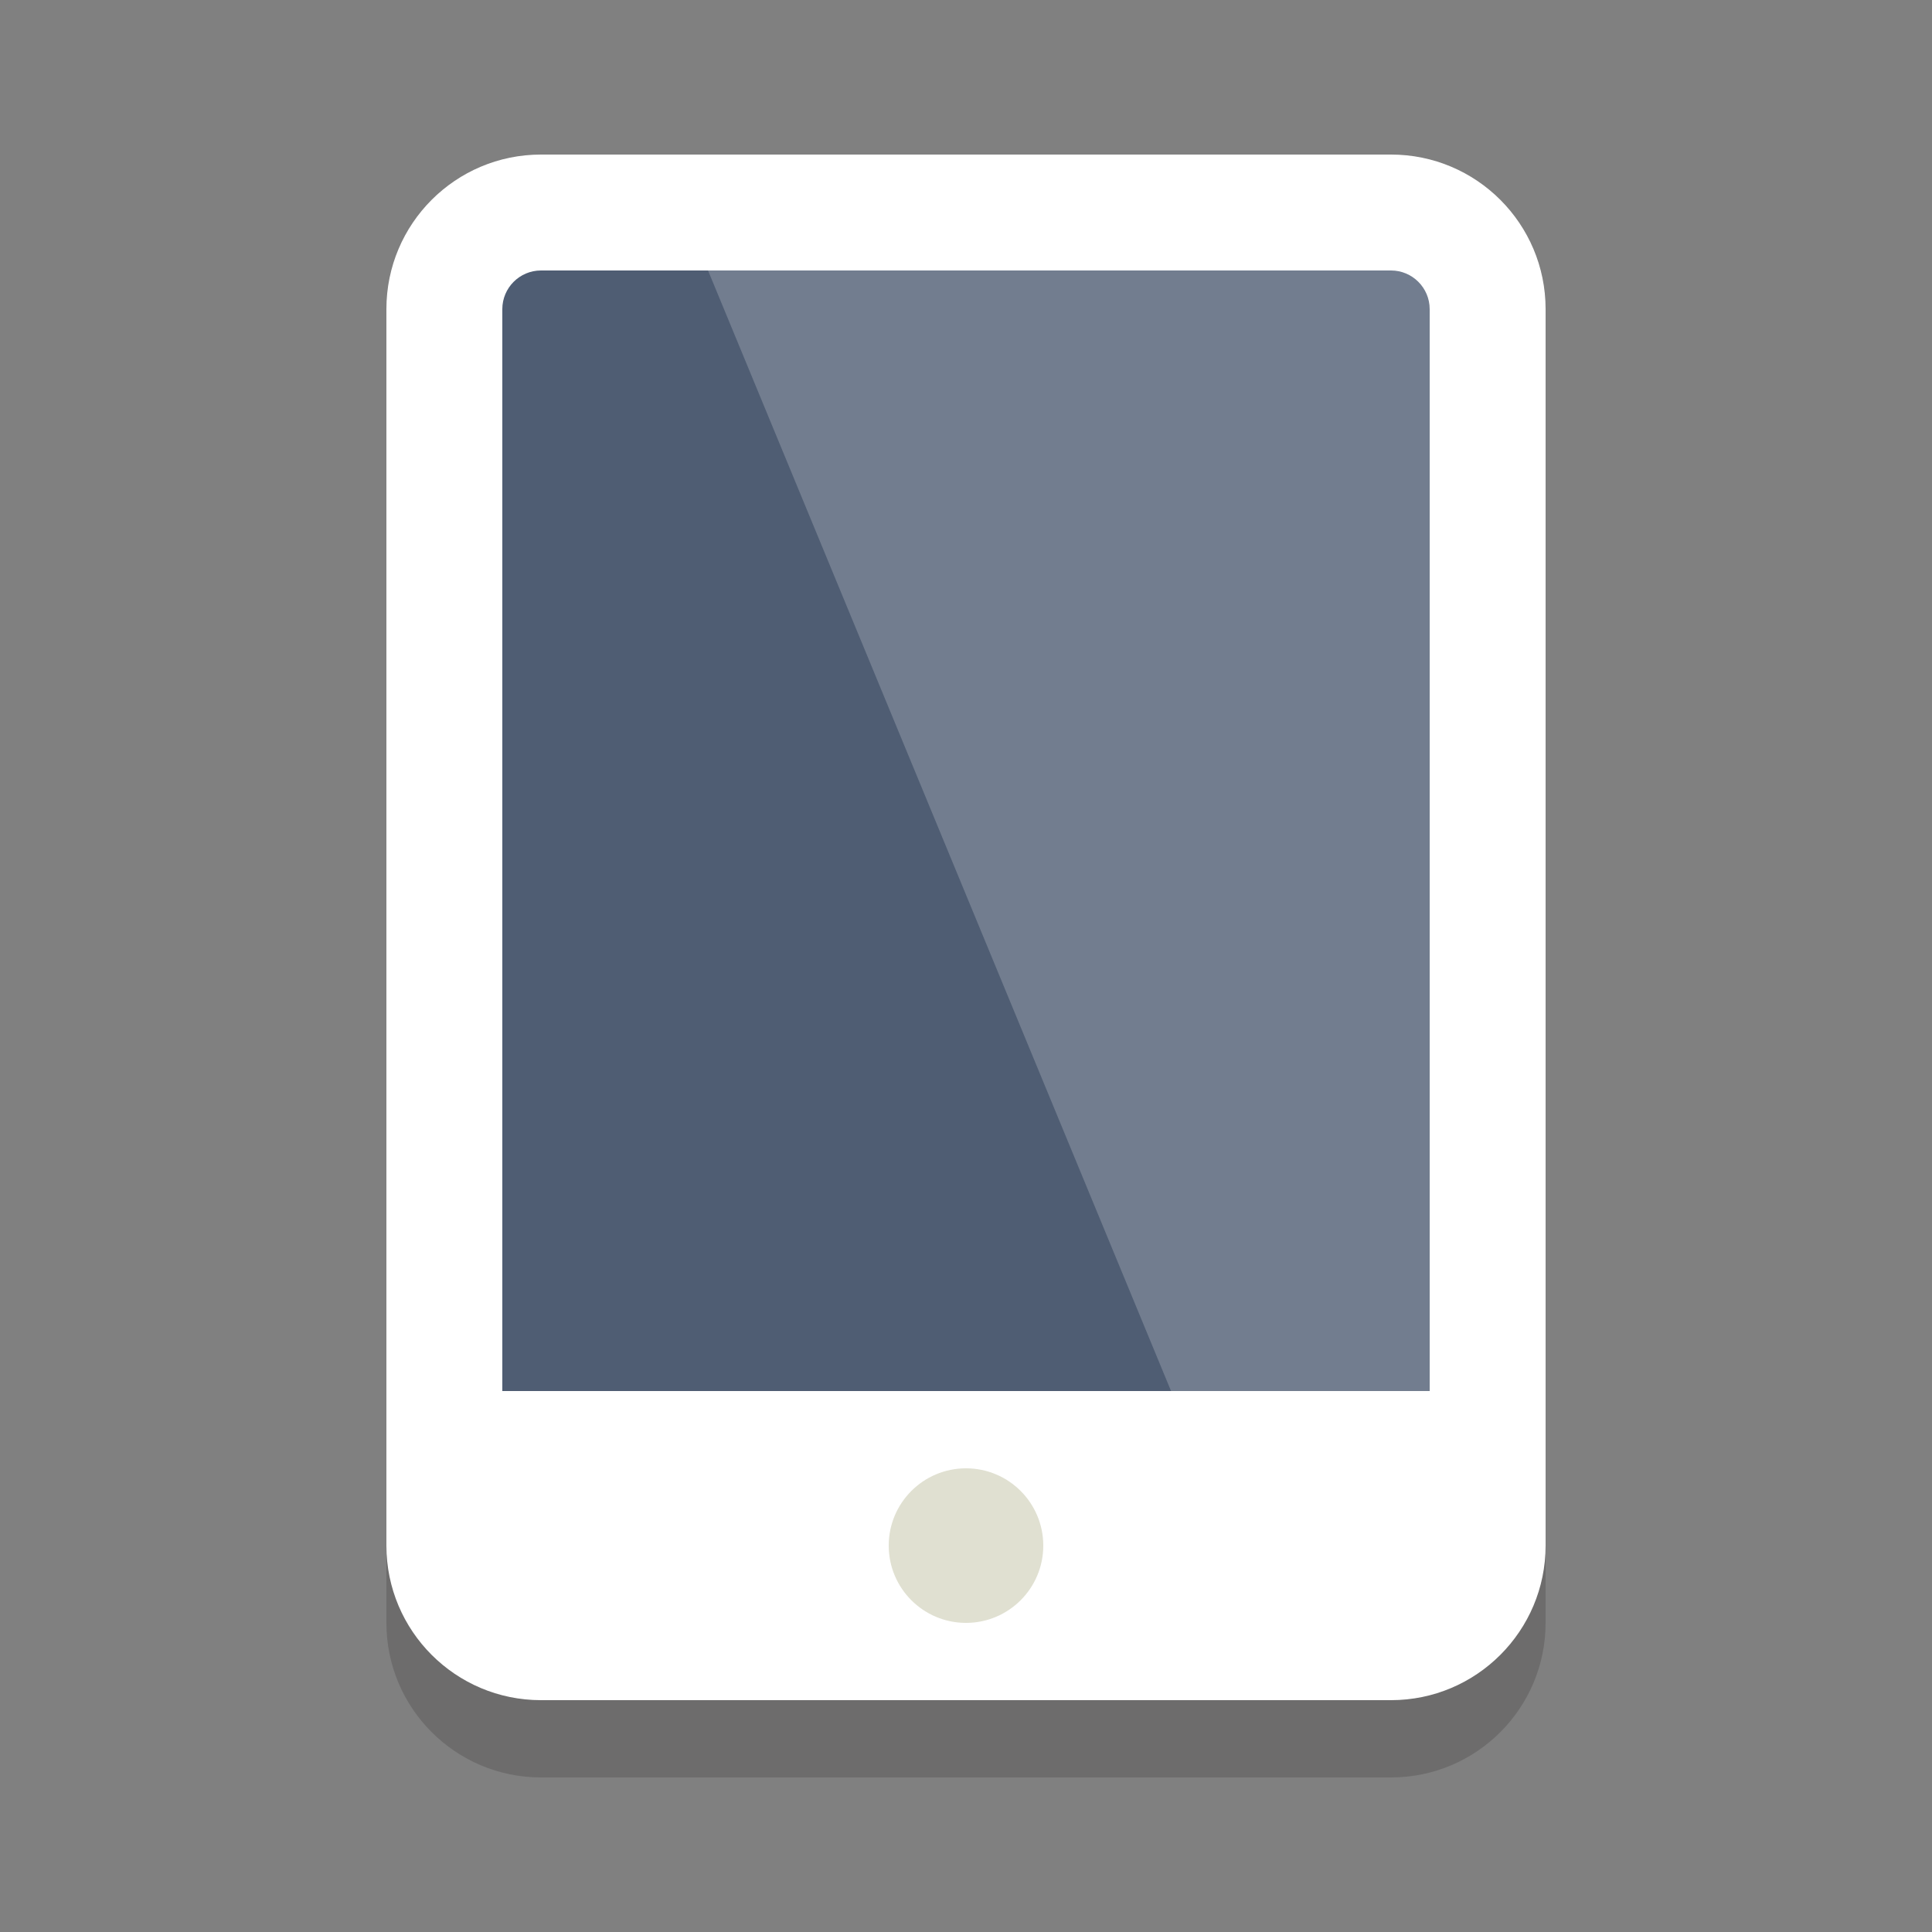
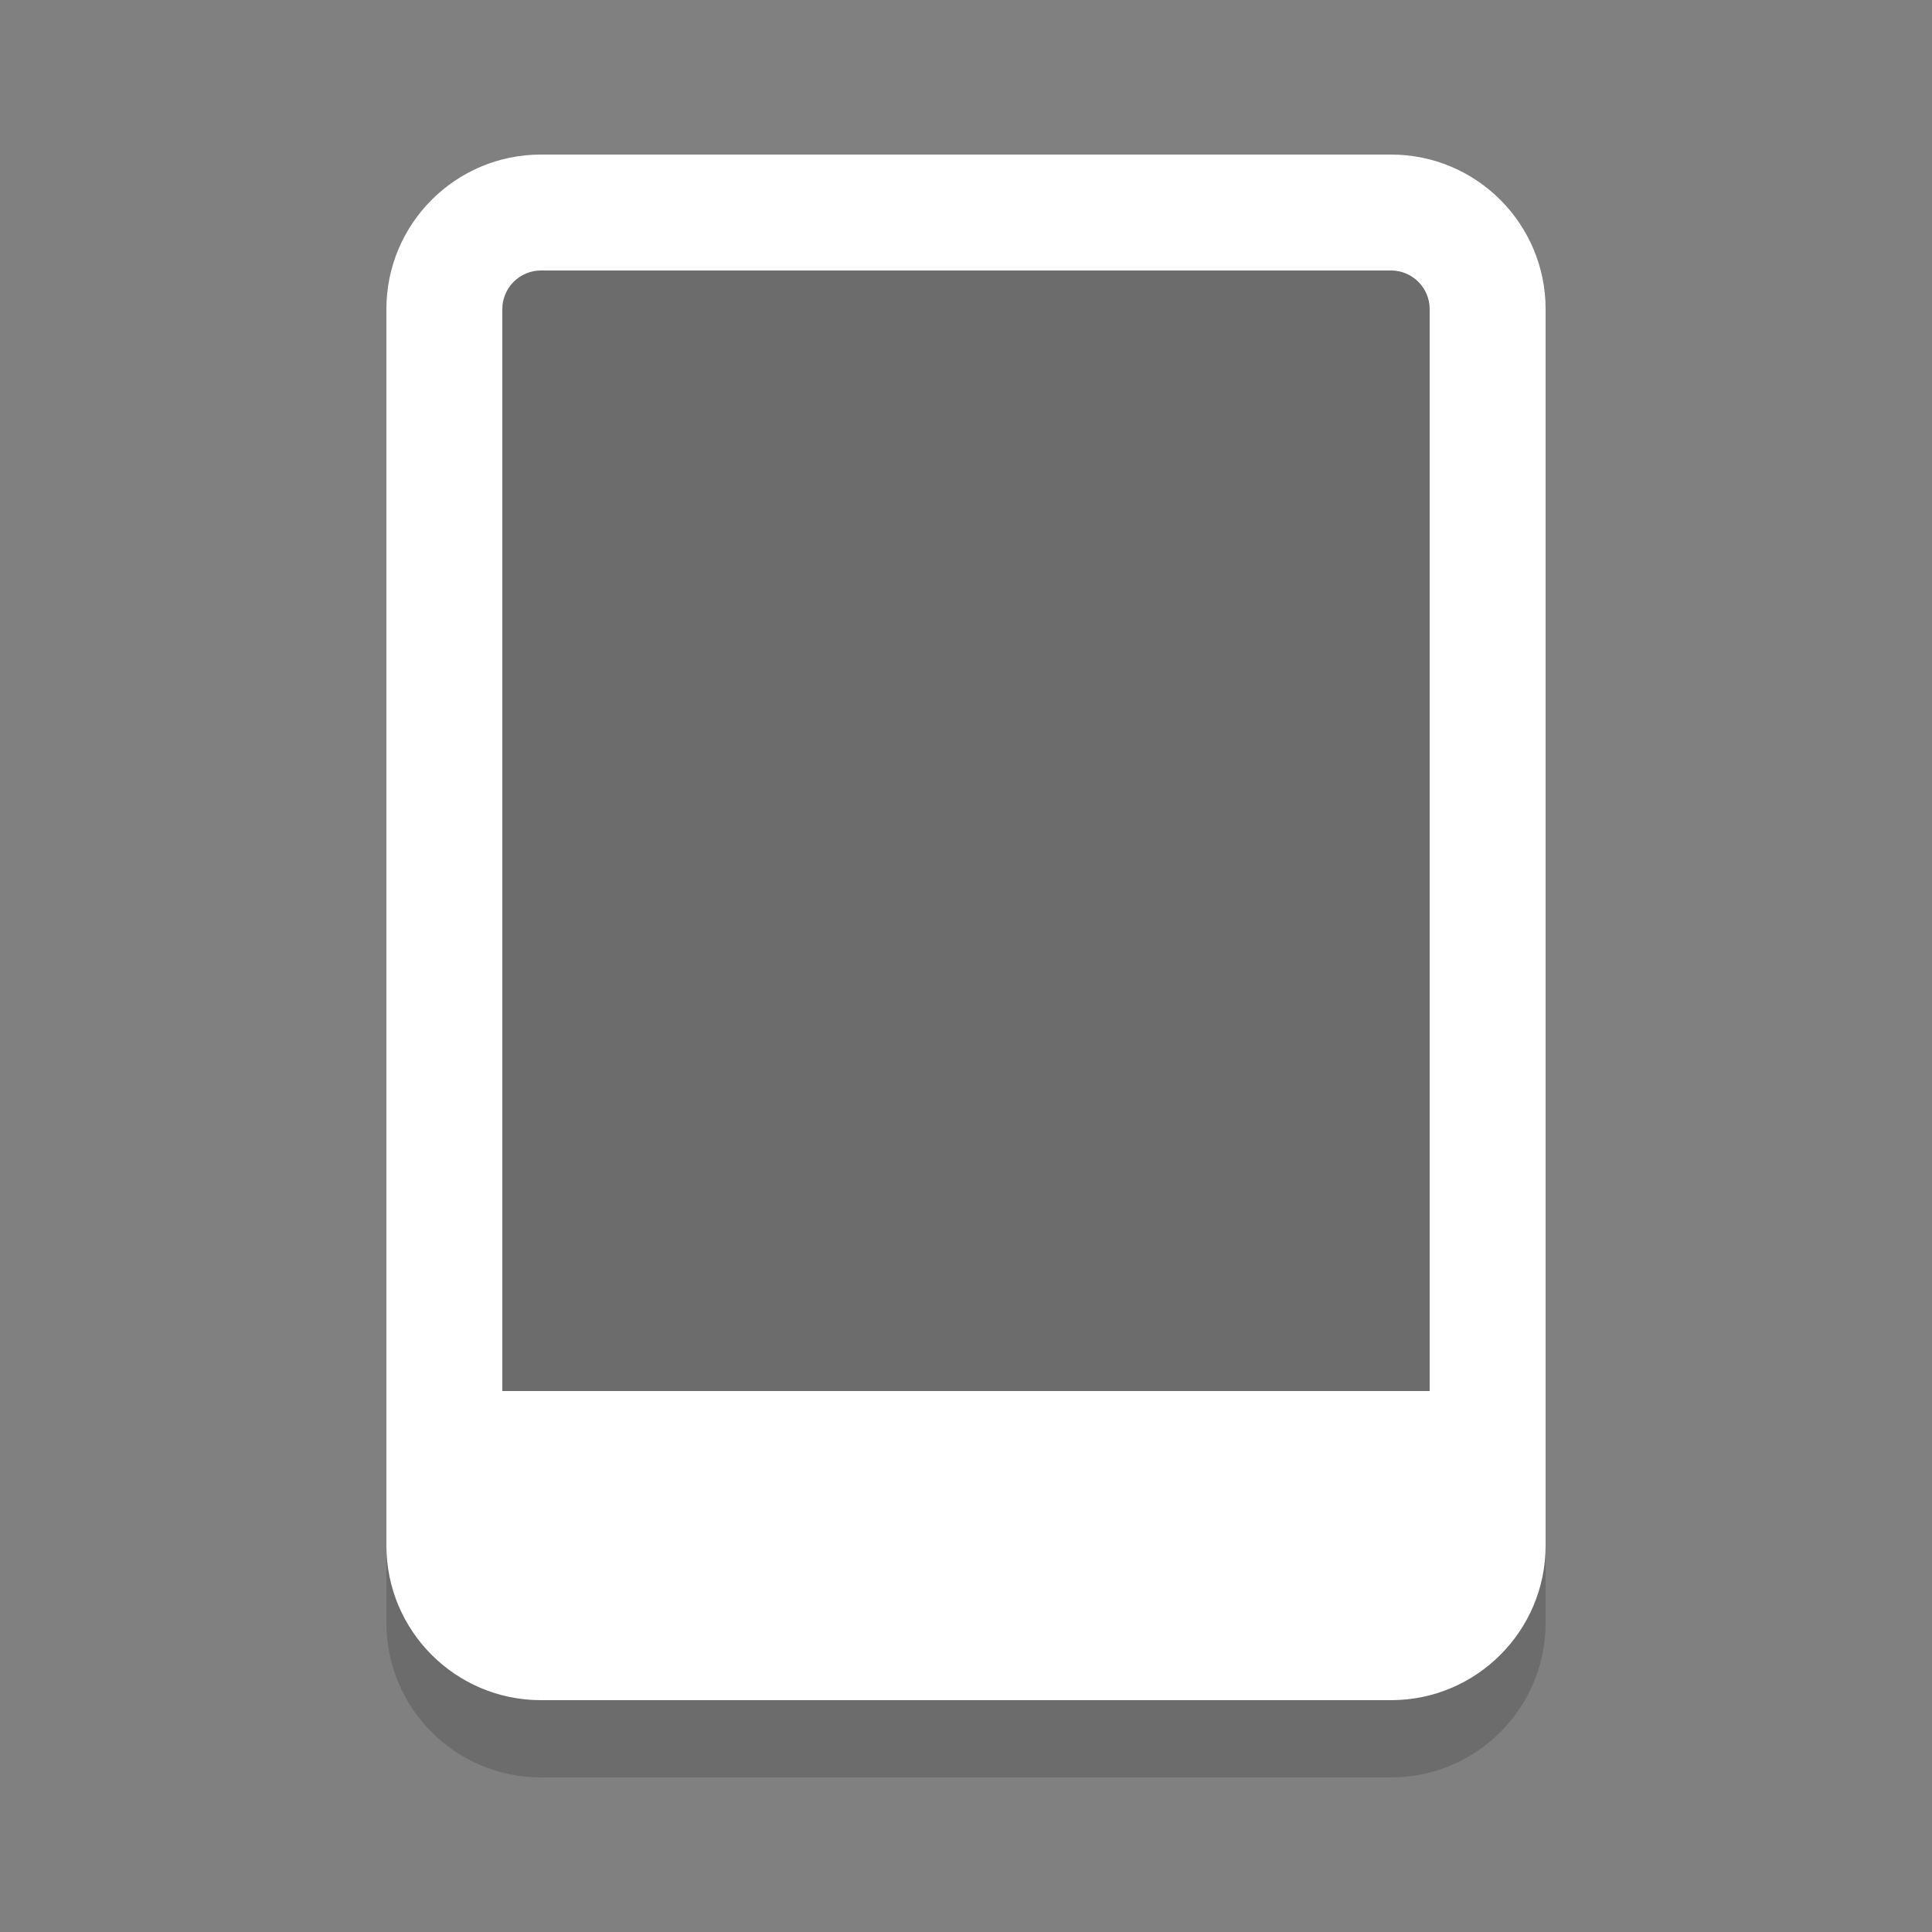
<svg xmlns="http://www.w3.org/2000/svg" version="1.1" id="Layer_1" x="0px" y="0px" width="50px" height="50px" viewBox="0 0 50 50" style="enable-background:new 0 0 50 50;" xml:space="preserve">
  <rect x="0" y="0" width="50" height="50" fill="#808080" stroke="none" />
  <g style="opacity:0.2;">
    <path style="fill:#231F20;" d="M40,42c0,2.209-1.791,4-4,4H14c-2.209,0-4-1.791-4-4V10c0-2.209,1.791-4,4-4h22c2.209,0,4,1.791,4,4   V42z" />
  </g>
  <g>
-     <path style="fill:#4F5D73;" d="M14,42.5c-1.378,0-2.5-1.122-2.5-2.5V8c0-1.378,1.122-2.5,2.5-2.5h22c1.378,0,2.5,1.122,2.5,2.5v32   c0,1.378-1.122,2.5-2.5,2.5H14z" />
    <path style="fill:#FFFFFF;" d="M36,7c0.551,0,1,0.449,1,1v32c0,0.551-0.449,1-1,1H14c-0.551,0-1-0.449-1-1V8c0-0.551,0.449-1,1-1   H36 M36,4H14c-2.209,0-4,1.791-4,4v32c0,2.209,1.791,4,4,4h22c2.209,0,4-1.791,4-4V8C40,5.791,38.209,4,36,4L36,4z" />
  </g>
-   <path style="opacity:0.2;fill:#FFFFFF;" d="M38,41.536V5.5H17.704l15.274,36.964C34.645,42.119,36.322,41.824,38,41.536z" />
  <g>
    <polygon style="fill:#FFFFFF;" points="38,43 13,43 12,36 38,36  " />
  </g>
  <g>
-     <circle style="fill:#E0E0D1;" cx="25" cy="40" r="2" />
-   </g>
+     </g>
</svg>